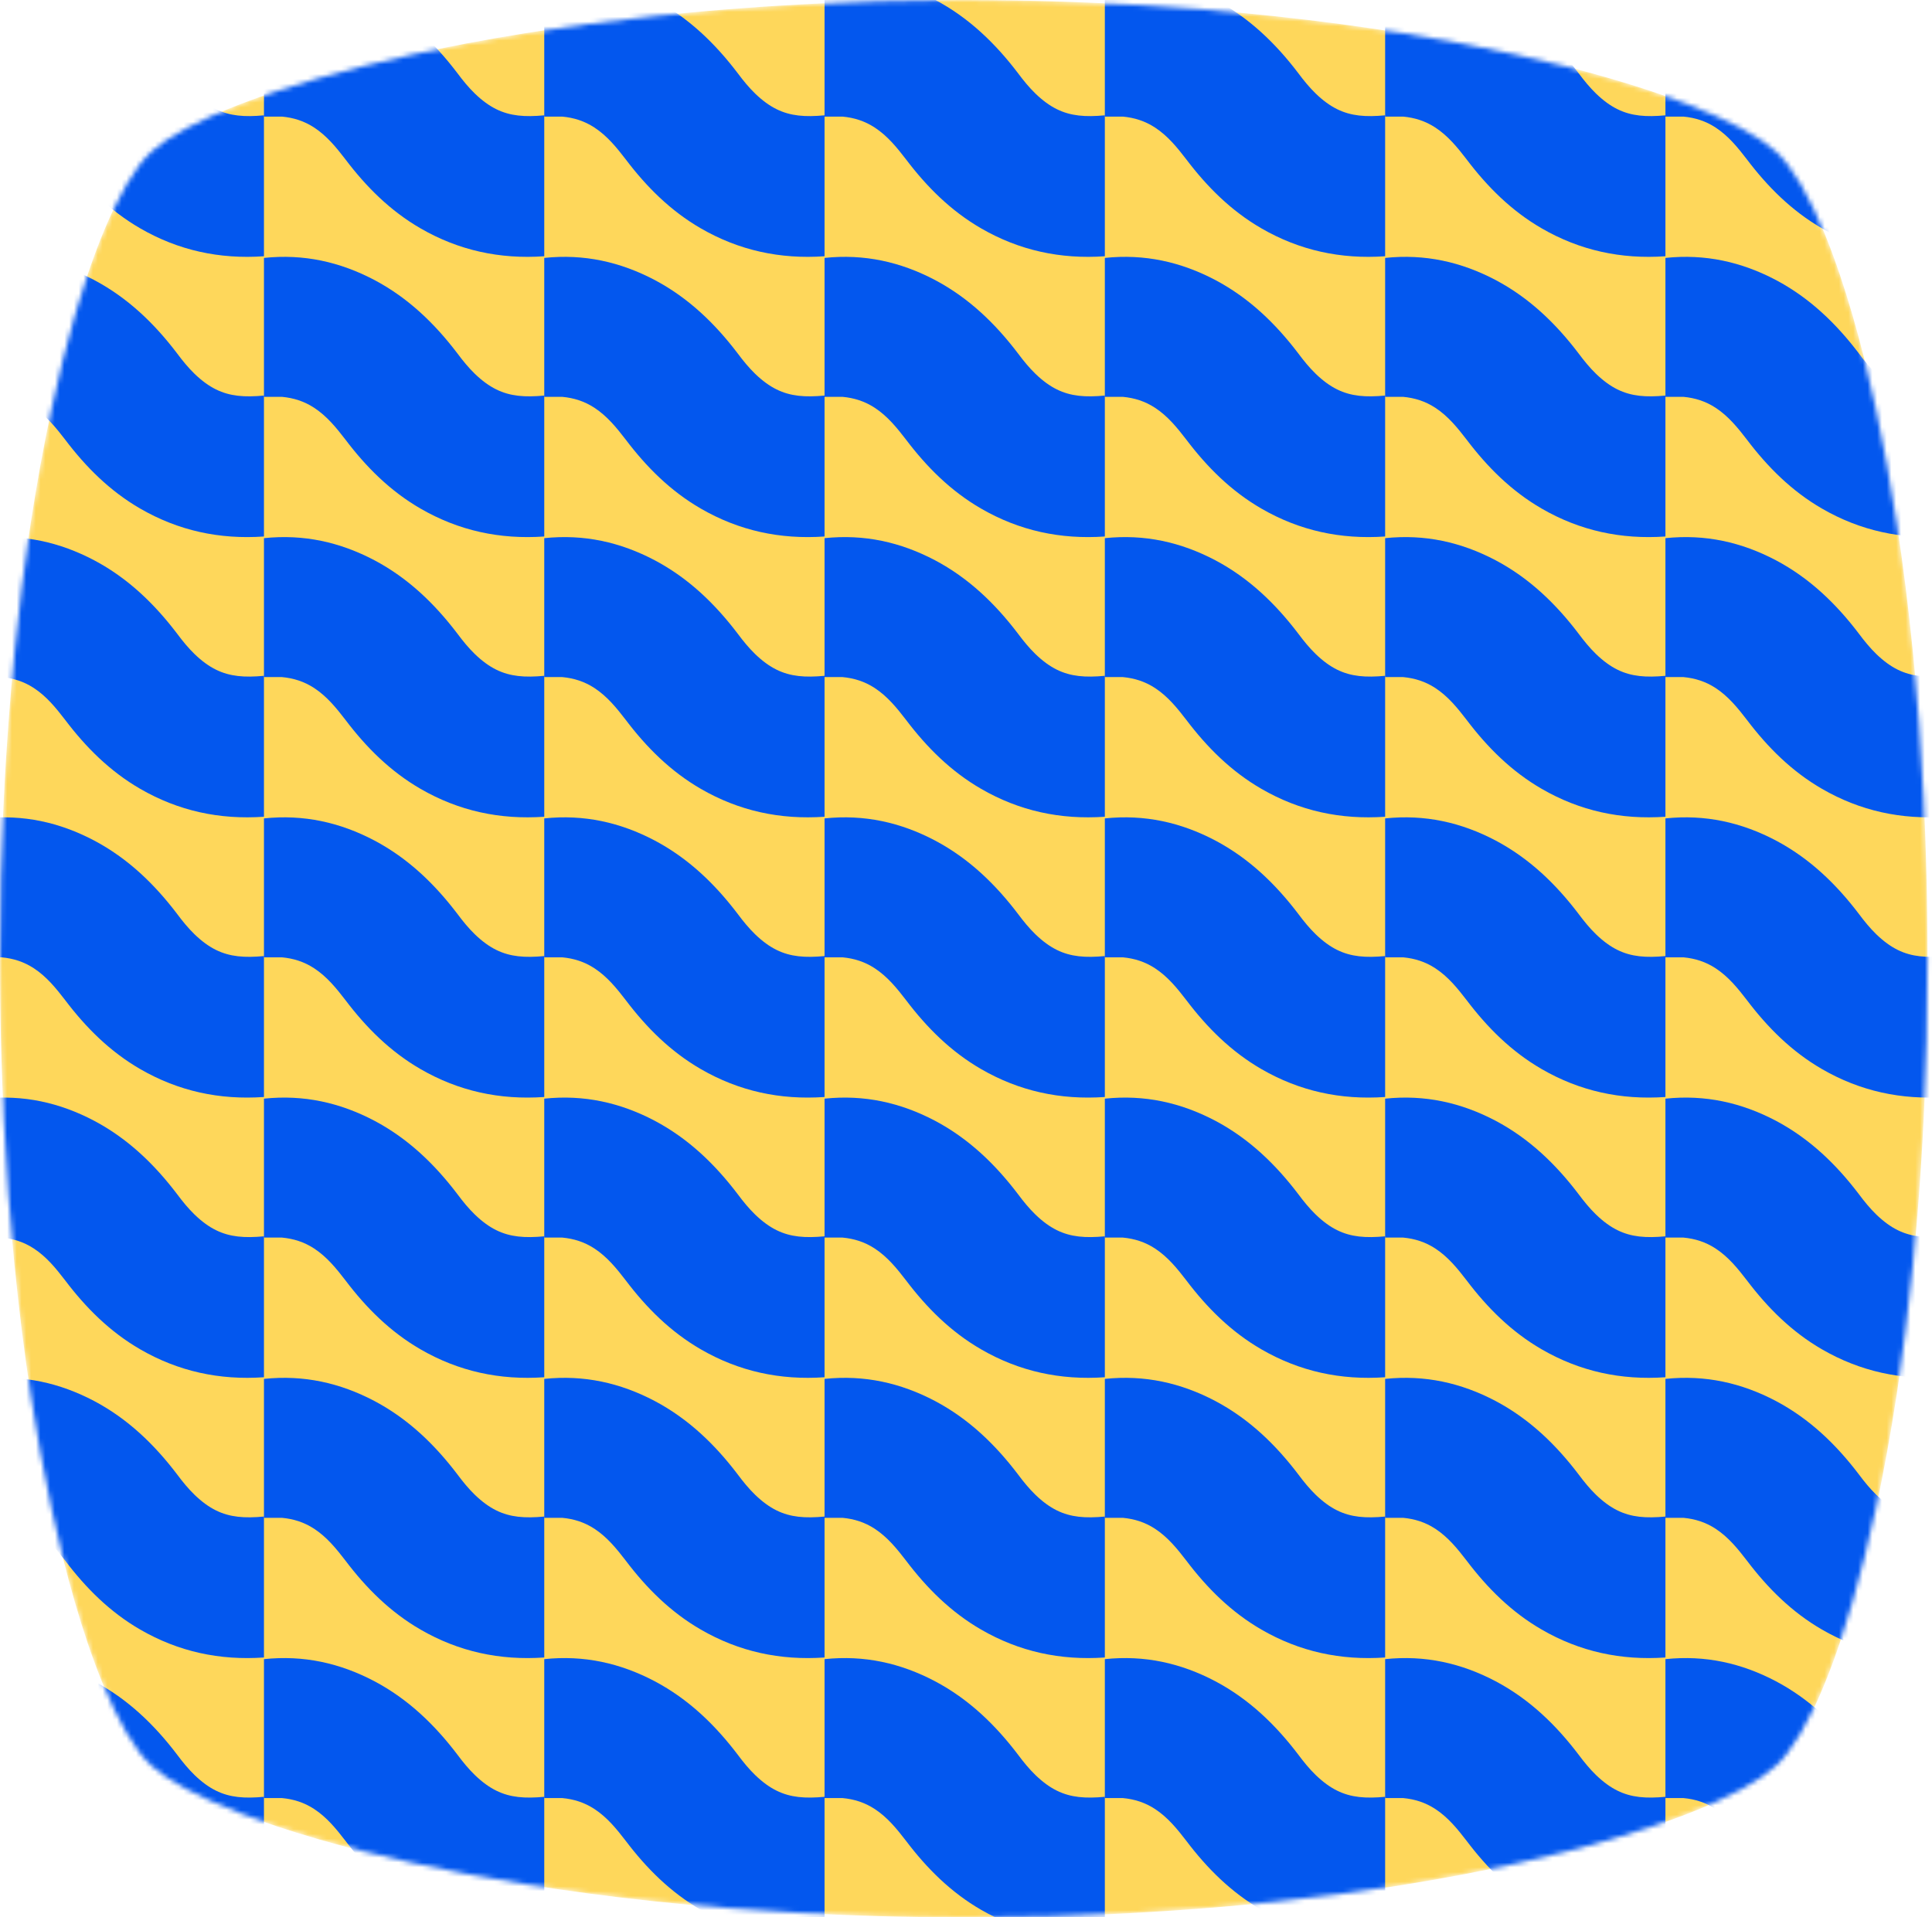
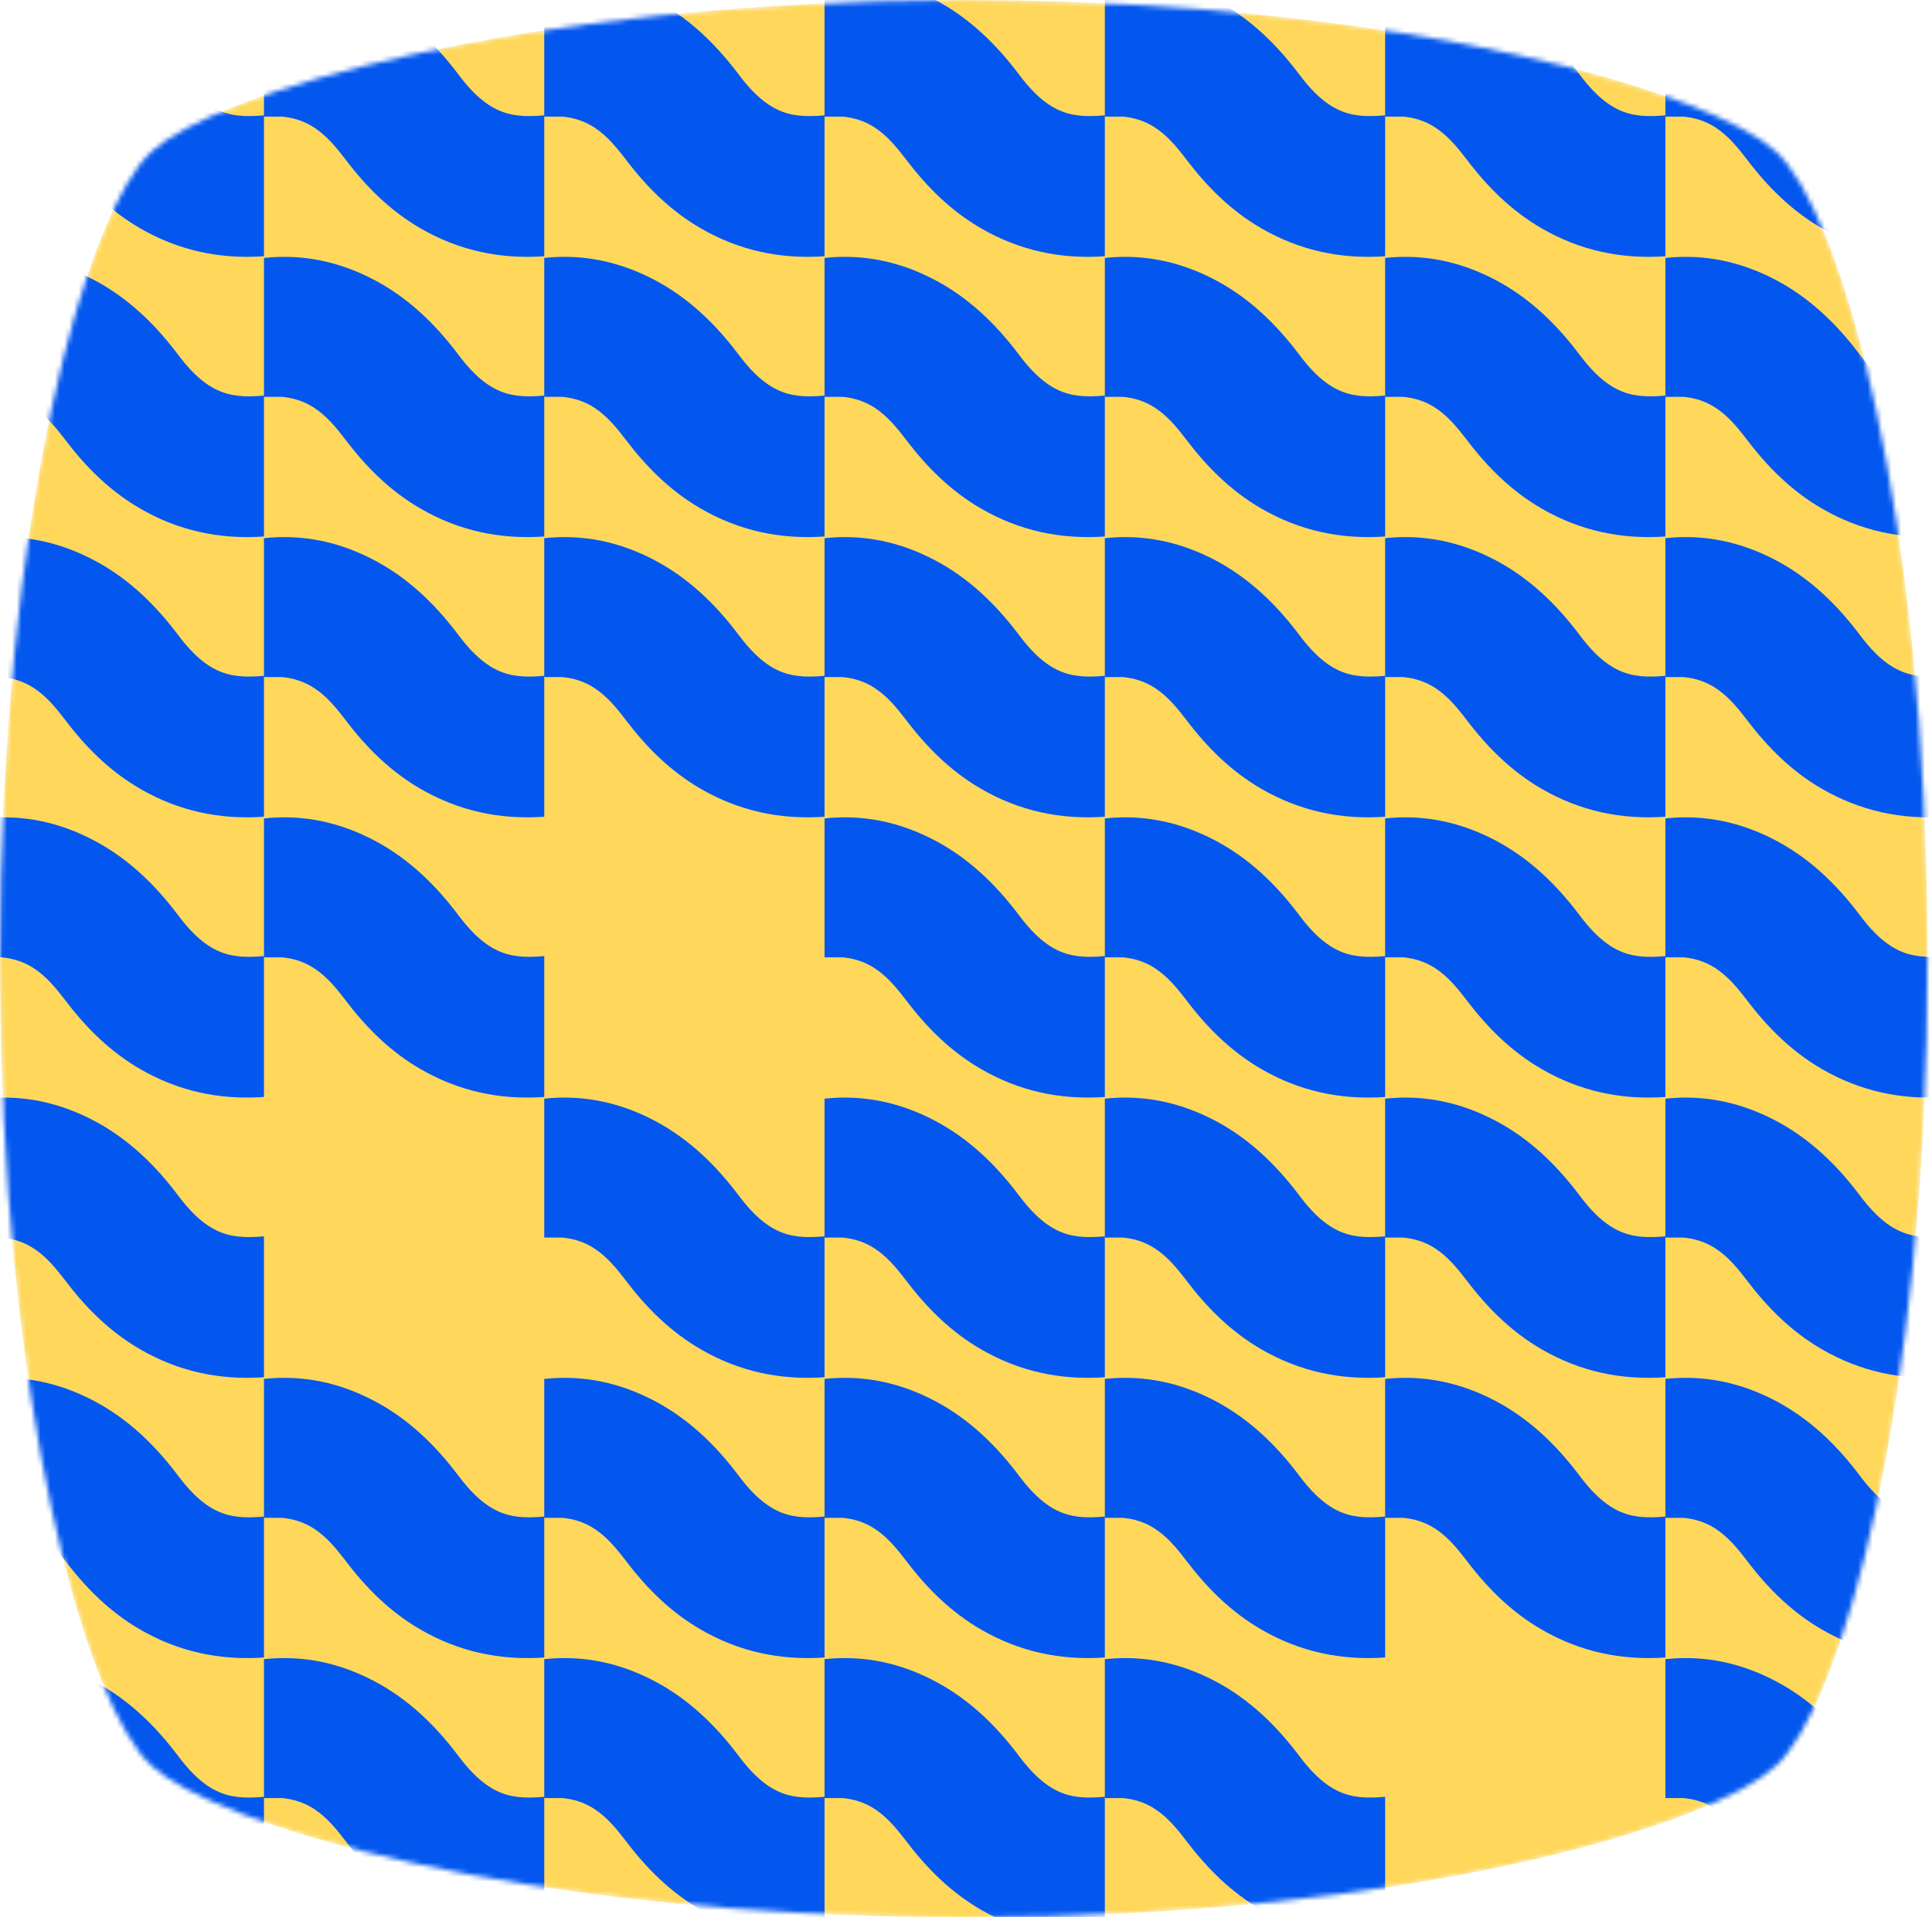
<svg xmlns="http://www.w3.org/2000/svg" width="405" height="402" viewBox="0 0 405 402" fill="none">
  <mask id="mask0_149_2391" style="mask-type:alpha" maskUnits="userSpaceOnUse" x="0" y="0" width="405" height="402">
    <path d="M202.751 402H201.303C107.651 401.76 44.895 382.308 31.861 370.301C18.103 358.054 0 294.656 0 201C0 107.584 18.103 43.946 31.861 31.699C44.895 19.692 107.892 0.24 201.303 0H202.751C296.403 0.24 359.159 19.692 372.193 31.699C385.951 43.946 404.054 107.584 404.054 201C404.054 294.416 385.951 358.054 372.193 370.301C359.159 382.548 296.403 402 202.751 402Z" fill="#0357EE" />
  </mask>
  <g mask="url(#mask0_149_2391)">
    <path d="M202.751 402H201.303C107.651 401.76 44.895 382.308 31.861 370.301C18.103 358.054 0 294.656 0 201C0 107.584 18.103 43.946 31.861 31.699C44.895 19.692 107.892 0.24 201.303 0H202.751C296.403 0.24 359.159 19.692 372.193 31.699C385.951 43.946 404.054 107.584 404.054 201C404.054 294.416 385.951 358.054 372.193 370.301C359.159 382.548 296.403 402 202.751 402Z" fill="#FED75B" />
    <path d="M55.334 24.217L55.334 53.726C46 54.376 37.393 52.503 29.398 47.878C23.048 44.208 17.999 39.163 13.638 33.391C11.725 30.906 9.774 28.498 7.097 26.74C4.993 25.364 2.774 24.676 0.364 24.447H-3.423L-3.423 -4.68C4.916 -5.559 12.528 -3.839 19.72 -0.055C26.797 3.691 32.382 9.081 37.164 15.387C38.273 16.878 39.459 18.331 40.798 19.63C43.858 22.574 46.612 23.835 49.864 24.217C51.508 24.408 53.306 24.37 55.334 24.179V24.217Z" fill="#0357EE" />
    <path d="M55.334 82.974L55.334 112.482C46 113.132 37.393 111.259 29.398 106.634C23.048 102.965 17.999 97.919 13.638 92.147C11.725 89.663 9.774 87.255 7.097 85.496C4.993 84.12 2.774 83.432 0.364 83.203H-3.423L-3.423 54.076C4.916 53.197 12.528 54.917 19.72 58.701C26.797 62.447 32.382 67.837 37.164 74.144C38.273 75.635 39.459 77.087 40.798 78.387C43.858 81.33 46.612 82.591 49.864 82.974C51.508 83.165 53.306 83.126 55.334 82.935V82.974Z" fill="#0357EE" />
    <path d="M55.334 141.73L55.334 171.239C46 171.889 37.393 170.016 29.398 165.391C23.048 161.722 17.999 156.676 13.638 150.904C11.725 148.42 9.774 146.011 7.097 144.253C4.993 142.877 2.774 142.189 0.364 141.96H-3.423L-3.423 112.833C4.916 111.954 12.528 113.674 19.72 117.458C26.797 121.204 32.382 126.594 37.164 132.901C38.273 134.391 39.459 135.844 40.798 137.144C43.858 140.087 46.612 141.348 49.864 141.73C51.508 141.922 53.306 141.883 55.334 141.692V141.73Z" fill="#0357EE" />
    <path d="M55.334 200.488L55.334 229.997C46 230.646 37.393 228.773 29.398 224.148C23.048 220.479 17.999 215.433 13.638 209.661C11.725 207.177 9.774 204.769 7.097 203.011C4.993 201.634 2.774 200.946 0.364 200.717H-3.423L-3.423 171.59C4.916 170.711 12.528 172.431 19.72 176.216C26.797 179.961 32.382 185.351 37.164 191.658C38.273 193.149 39.459 194.601 40.798 195.901C43.858 198.844 46.612 200.105 49.864 200.488C51.508 200.679 53.306 200.641 55.334 200.45V200.488Z" fill="#0357EE" />
    <path d="M55.334 259.245L55.334 288.754C46 289.404 37.393 287.531 29.398 282.906C23.048 279.236 17.999 274.191 13.638 268.419C11.725 265.934 9.774 263.526 7.097 261.768C4.993 260.392 2.774 259.704 0.364 259.474H-3.423L-3.423 230.348C4.916 229.469 12.528 231.189 19.72 234.973C26.797 238.719 32.382 244.108 37.164 250.415C38.273 251.906 39.459 253.359 40.798 254.658C43.858 257.601 46.612 258.863 49.864 259.245C51.508 259.436 53.306 259.398 55.334 259.207V259.245Z" fill="#0357EE" />
    <path d="M55.334 318.001L55.334 347.51C46 348.16 37.393 346.287 29.398 341.662C23.048 337.993 17.999 332.947 13.638 327.175C11.725 324.691 9.774 322.282 7.097 320.524C4.993 319.148 2.774 318.46 0.364 318.231H-3.423L-3.423 289.104C4.916 288.225 12.528 289.945 19.72 293.729C26.797 297.475 32.382 302.865 37.164 309.172C38.273 310.662 39.459 312.115 40.798 313.415C43.858 316.358 46.612 317.619 49.864 318.001C51.508 318.193 53.306 318.154 55.334 317.963V318.001Z" fill="#0357EE" />
    <path d="M55.334 376.758L55.334 406.267C46 406.916 37.393 405.043 29.398 400.418C23.048 396.749 17.999 391.703 13.638 385.931C11.725 383.447 9.774 381.039 7.097 379.281C4.993 377.904 2.774 377.216 0.364 376.987H-3.423L-3.423 347.86C4.916 346.981 12.528 348.701 19.72 352.486C26.797 356.231 32.382 361.621 37.164 367.928C38.273 369.419 39.459 370.871 40.798 372.171C43.858 375.114 46.612 376.376 49.864 376.758C51.508 376.949 53.306 376.911 55.334 376.72V376.758Z" fill="#0357EE" />
    <path d="M114.092 24.217V53.726C104.758 54.376 96.151 52.503 88.156 47.878C81.806 44.208 76.757 39.163 72.396 33.391C70.484 30.906 68.533 28.498 65.855 26.74C63.751 25.364 61.532 24.676 59.122 24.447H55.335V-4.68C63.674 -5.559 71.287 -3.839 78.478 -0.055C85.555 3.691 91.14 9.081 95.922 15.387C97.031 16.878 98.217 18.331 99.556 19.63C102.616 22.574 105.37 23.835 108.622 24.217C110.267 24.408 112.065 24.37 114.092 24.179V24.217Z" fill="#0357EE" />
    <path d="M114.092 82.974V112.482C104.758 113.132 96.151 111.259 88.156 106.634C81.806 102.965 76.757 97.919 72.396 92.147C70.484 89.663 68.533 87.255 65.855 85.496C63.751 84.12 61.532 83.432 59.122 83.203H55.335V54.076C63.674 53.197 71.287 54.917 78.478 58.701C85.555 62.447 91.14 67.837 95.922 74.144C97.031 75.635 98.217 77.087 99.556 78.387C102.616 81.33 105.37 82.591 108.622 82.974C110.267 83.165 112.065 83.126 114.092 82.935V82.974Z" fill="#0357EE" />
    <path d="M114.092 141.73V171.239C104.758 171.889 96.151 170.016 88.156 165.391C81.806 161.722 76.757 156.676 72.396 150.904C70.484 148.42 68.533 146.011 65.855 144.253C63.751 142.877 61.532 142.189 59.122 141.96H55.335V112.833C63.674 111.954 71.287 113.674 78.478 117.458C85.555 121.204 91.14 126.594 95.922 132.901C97.031 134.391 98.217 135.844 99.556 137.144C102.616 140.087 105.37 141.348 108.622 141.73C110.267 141.922 112.065 141.883 114.092 141.692V141.73Z" fill="#0357EE" />
    <path d="M114.092 200.488V229.997C104.758 230.646 96.151 228.773 88.156 224.148C81.806 220.479 76.757 215.433 72.396 209.661C70.484 207.177 68.533 204.769 65.855 203.011C63.751 201.634 61.532 200.946 59.122 200.717H55.335V171.59C63.674 170.711 71.287 172.431 78.478 176.216C85.555 179.961 91.14 185.351 95.922 191.658C97.031 193.149 98.217 194.601 99.556 195.901C102.616 198.844 105.37 200.105 108.622 200.488C110.267 200.679 112.065 200.641 114.092 200.45V200.488Z" fill="#0357EE" />
-     <path d="M114.092 259.245V288.754C104.758 289.404 96.151 287.531 88.156 282.906C81.806 279.236 76.757 274.191 72.396 268.419C70.484 265.934 68.533 263.526 65.855 261.768C63.751 260.392 61.532 259.704 59.122 259.474H55.335V230.348C63.674 229.469 71.287 231.189 78.478 234.973C85.555 238.719 91.14 244.108 95.922 250.415C97.031 251.906 98.217 253.359 99.556 254.658C102.616 257.601 105.37 258.863 108.622 259.245C110.267 259.436 112.065 259.398 114.092 259.207V259.245Z" fill="#0357EE" />
    <path d="M114.092 318.001V347.51C104.758 348.16 96.151 346.287 88.156 341.662C81.806 337.993 76.757 332.947 72.396 327.175C70.484 324.691 68.533 322.282 65.855 320.524C63.751 319.148 61.532 318.46 59.122 318.231H55.335V289.104C63.674 288.225 71.287 289.945 78.478 293.729C85.555 297.475 91.14 302.865 95.922 309.172C97.031 310.662 98.217 312.115 99.556 313.415C102.616 316.358 105.37 317.619 108.622 318.001C110.267 318.193 112.065 318.154 114.092 317.963V318.001Z" fill="#0357EE" />
    <path d="M114.092 376.758V406.267C104.758 406.916 96.151 405.043 88.156 400.418C81.806 396.749 76.757 391.703 72.396 385.931C70.484 383.447 68.533 381.039 65.855 379.281C63.751 377.904 61.532 377.216 59.122 376.987H55.335V347.86C63.674 346.981 71.287 348.701 78.478 352.486C85.555 356.231 91.14 361.621 95.922 367.928C97.031 369.419 98.217 370.871 99.556 372.171C102.616 375.114 105.37 376.376 108.622 376.758C110.267 376.949 112.065 376.911 114.092 376.72V376.758Z" fill="#0357EE" />
    <path d="M172.848 24.217V53.726C163.514 54.376 154.907 52.503 146.912 47.878C140.562 44.208 135.513 39.163 131.152 33.391C129.239 30.906 127.288 28.498 124.61 26.74C122.507 25.364 120.288 24.676 117.878 24.447H114.091V-4.68C122.43 -5.559 130.042 -3.839 137.234 -0.055C144.311 3.691 149.896 9.081 154.677 15.387C155.787 16.878 156.973 18.331 158.312 19.63C161.372 22.574 164.126 23.835 167.378 24.217C169.022 24.408 170.82 24.37 172.848 24.179V24.217Z" fill="#0357EE" />
    <path d="M172.848 82.974V112.482C163.514 113.132 154.907 111.259 146.912 106.634C140.562 102.965 135.513 97.919 131.152 92.147C129.239 89.663 127.288 87.255 124.61 85.496C122.507 84.12 120.288 83.432 117.878 83.203H114.091V54.076C122.43 53.197 130.042 54.917 137.234 58.701C144.311 62.447 149.896 67.837 154.677 74.144C155.787 75.635 156.973 77.087 158.312 78.387C161.372 81.33 164.126 82.591 167.378 82.974C169.022 83.165 170.82 83.126 172.848 82.935V82.974Z" fill="#0357EE" />
    <path d="M172.848 141.73V171.239C163.514 171.889 154.907 170.016 146.912 165.391C140.562 161.722 135.513 156.676 131.152 150.904C129.239 148.42 127.288 146.011 124.61 144.253C122.507 142.877 120.288 142.189 117.878 141.96H114.091V112.833C122.43 111.954 130.042 113.674 137.234 117.458C144.311 121.204 149.896 126.594 154.677 132.901C155.787 134.391 156.973 135.844 158.312 137.144C161.372 140.087 164.126 141.348 167.378 141.73C169.022 141.922 170.82 141.883 172.848 141.692V141.73Z" fill="#0357EE" />
-     <path d="M172.848 200.488V229.997C163.514 230.646 154.907 228.773 146.912 224.148C140.562 220.479 135.513 215.433 131.152 209.661C129.239 207.177 127.288 204.769 124.61 203.011C122.507 201.634 120.288 200.946 117.878 200.717H114.091V171.59C122.43 170.711 130.042 172.431 137.234 176.216C144.311 179.961 149.896 185.351 154.677 191.658C155.787 193.149 156.973 194.601 158.312 195.901C161.372 198.844 164.126 200.105 167.378 200.488C169.022 200.679 170.82 200.641 172.848 200.45V200.488Z" fill="#0357EE" />
    <path d="M172.848 259.245V288.754C163.514 289.404 154.907 287.531 146.912 282.906C140.562 279.236 135.513 274.191 131.152 268.419C129.239 265.934 127.288 263.526 124.61 261.768C122.507 260.392 120.288 259.704 117.878 259.474H114.091V230.348C122.43 229.469 130.042 231.189 137.234 234.973C144.311 238.719 149.896 244.108 154.677 250.415C155.787 251.906 156.973 253.359 158.312 254.658C161.372 257.601 164.126 258.863 167.378 259.245C169.022 259.436 170.82 259.398 172.848 259.207V259.245Z" fill="#0357EE" />
    <path d="M172.848 318.001V347.51C163.514 348.16 154.907 346.287 146.912 341.662C140.562 337.993 135.513 332.947 131.152 327.175C129.239 324.691 127.288 322.282 124.61 320.524C122.507 319.148 120.288 318.46 117.878 318.231H114.091V289.104C122.43 288.225 130.042 289.945 137.234 293.729C144.311 297.475 149.896 302.865 154.677 309.172C155.787 310.662 156.973 312.115 158.312 313.415C161.372 316.358 164.126 317.619 167.378 318.001C169.022 318.193 170.82 318.154 172.848 317.963V318.001Z" fill="#0357EE" />
    <path d="M172.848 376.758V406.267C163.514 406.916 154.907 405.043 146.912 400.418C140.562 396.749 135.513 391.703 131.152 385.931C129.239 383.447 127.288 381.039 124.61 379.281C122.507 377.904 120.288 377.216 117.878 376.987H114.091V347.86C122.43 346.981 130.042 348.701 137.234 352.486C144.311 356.231 149.896 361.621 154.677 367.928C155.787 369.419 156.973 370.871 158.312 372.171C161.372 375.114 164.126 376.376 167.378 376.758C169.022 376.949 170.82 376.911 172.848 376.72V376.758Z" fill="#0357EE" />
    <path d="M231.605 24.217V53.726C222.271 54.376 213.664 52.503 205.669 47.878C199.319 44.208 194.27 39.163 189.909 33.391C187.996 30.906 186.045 28.498 183.368 26.74C181.264 25.364 179.045 24.676 176.635 24.447H172.848V-4.68C181.187 -5.559 188.8 -3.839 195.991 -0.055C203.068 3.691 208.653 9.081 213.435 15.387C214.544 16.878 215.73 18.331 217.069 19.63C220.129 22.574 222.883 23.835 226.135 24.217C227.78 24.408 229.578 24.37 231.605 24.179V24.217Z" fill="#0357EE" />
    <path d="M231.605 82.974V112.482C222.271 113.132 213.664 111.259 205.669 106.634C199.319 102.965 194.27 97.919 189.909 92.147C187.996 89.663 186.045 87.255 183.368 85.496C181.264 84.12 179.045 83.432 176.635 83.203H172.848V54.076C181.187 53.197 188.8 54.917 195.991 58.701C203.068 62.447 208.653 67.837 213.435 74.144C214.544 75.635 215.73 77.087 217.069 78.387C220.129 81.33 222.883 82.591 226.135 82.974C227.78 83.165 229.578 83.126 231.605 82.935V82.974Z" fill="#0357EE" />
    <path d="M231.605 141.73V171.239C222.271 171.889 213.664 170.016 205.669 165.391C199.319 161.722 194.27 156.676 189.909 150.904C187.996 148.42 186.045 146.011 183.368 144.253C181.264 142.877 179.045 142.189 176.635 141.96H172.848V112.833C181.187 111.954 188.8 113.674 195.991 117.458C203.068 121.204 208.653 126.594 213.435 132.901C214.544 134.391 215.73 135.844 217.069 137.144C220.129 140.087 222.883 141.348 226.135 141.73C227.78 141.922 229.578 141.883 231.605 141.692V141.73Z" fill="#0357EE" />
    <path d="M231.605 200.488V229.997C222.271 230.646 213.664 228.773 205.669 224.148C199.319 220.479 194.27 215.433 189.909 209.661C187.996 207.177 186.045 204.769 183.368 203.011C181.264 201.634 179.045 200.946 176.635 200.717H172.848V171.59C181.187 170.711 188.8 172.431 195.991 176.216C203.068 179.961 208.653 185.351 213.435 191.658C214.544 193.149 215.73 194.601 217.069 195.901C220.129 198.844 222.883 200.105 226.135 200.488C227.78 200.679 229.578 200.641 231.605 200.45V200.488Z" fill="#0357EE" />
    <path d="M231.605 259.245V288.754C222.271 289.404 213.664 287.531 205.669 282.906C199.319 279.236 194.27 274.191 189.909 268.419C187.996 265.934 186.045 263.526 183.368 261.768C181.264 260.392 179.045 259.704 176.635 259.474H172.848V230.348C181.187 229.469 188.8 231.189 195.991 234.973C203.068 238.719 208.653 244.108 213.435 250.415C214.544 251.906 215.73 253.359 217.069 254.658C220.129 257.601 222.883 258.863 226.135 259.245C227.78 259.436 229.578 259.398 231.605 259.207V259.245Z" fill="#0357EE" />
    <path d="M231.605 318.001V347.51C222.271 348.16 213.664 346.287 205.669 341.662C199.319 337.993 194.27 332.947 189.909 327.175C187.996 324.691 186.045 322.282 183.368 320.524C181.264 319.148 179.045 318.46 176.635 318.231H172.848V289.104C181.187 288.225 188.8 289.945 195.991 293.729C203.068 297.475 208.653 302.865 213.435 309.172C214.544 310.662 215.73 312.115 217.069 313.415C220.129 316.358 222.883 317.619 226.135 318.001C227.78 318.193 229.578 318.154 231.605 317.963V318.001Z" fill="#0357EE" />
    <path d="M231.605 376.758V406.267C222.271 406.916 213.664 405.043 205.669 400.418C199.319 396.749 194.27 391.703 189.909 385.931C187.996 383.447 186.045 381.039 183.368 379.281C181.264 377.904 179.045 377.216 176.635 376.987H172.848V347.86C181.187 346.981 188.8 348.701 195.991 352.486C203.068 356.231 208.653 361.621 213.435 367.928C214.544 369.419 215.73 370.871 217.069 372.171C220.129 375.114 222.883 376.376 226.135 376.758C227.78 376.949 229.578 376.911 231.605 376.72V376.758Z" fill="#0357EE" />
    <path d="M290.362 24.217V53.726C281.029 54.376 272.422 52.503 264.427 47.878C258.077 44.208 253.027 39.163 248.666 33.391C246.754 30.906 244.803 28.498 242.125 26.74C240.021 25.364 237.802 24.676 235.393 24.447H231.605V-4.68C239.945 -5.559 247.557 -3.839 254.749 -0.055C261.825 3.691 267.41 9.081 272.192 15.387C273.301 16.878 274.487 18.331 275.826 19.63C278.886 22.574 281.641 23.835 284.892 24.217C286.537 24.408 288.335 24.37 290.362 24.179V24.217Z" fill="#0357EE" />
    <path d="M349.12 24.217V53.726C339.786 54.376 331.179 52.503 323.184 47.878C316.834 44.208 311.785 39.163 307.424 33.391C305.511 30.906 303.56 28.498 300.882 26.74C298.778 25.364 296.56 24.676 294.15 24.447H290.363V-4.68C298.702 -5.559 306.314 -3.839 313.506 -0.055C320.583 3.691 326.168 9.081 330.949 15.387C332.059 16.878 333.245 18.331 334.583 19.63C337.644 22.574 340.398 23.835 343.649 24.217C345.294 24.408 347.092 24.37 349.12 24.179V24.217Z" fill="#0357EE" />
    <path d="M407.877 24.217V53.726C398.543 54.376 389.936 52.503 381.941 47.878C375.591 44.208 370.542 39.163 366.181 33.391C364.268 30.906 362.317 28.498 359.64 26.74C357.536 25.364 355.317 24.676 352.907 24.447H349.12V-4.68C357.459 -5.559 365.072 -3.839 372.263 -0.055C379.34 3.691 384.925 9.081 389.707 15.387C390.816 16.878 392.002 18.331 393.341 19.63C396.401 22.574 399.155 23.835 402.407 24.217C404.052 24.408 405.85 24.37 407.877 24.179V24.217Z" fill="#0357EE" />
    <path d="M290.362 82.974V112.482C281.029 113.132 272.422 111.259 264.427 106.634C258.077 102.965 253.027 97.919 248.666 92.147C246.754 89.663 244.803 87.255 242.125 85.496C240.021 84.12 237.802 83.432 235.393 83.203H231.605V54.076C239.945 53.197 247.557 54.917 254.749 58.701C261.825 62.447 267.41 67.837 272.192 74.144C273.301 75.635 274.487 77.087 275.826 78.387C278.886 81.33 281.641 82.591 284.892 82.974C286.537 83.165 288.335 83.126 290.362 82.935V82.974Z" fill="#0357EE" />
    <path d="M349.12 82.974V112.482C339.786 113.132 331.179 111.259 323.184 106.634C316.834 102.965 311.785 97.919 307.424 92.147C305.511 89.663 303.56 87.255 300.882 85.496C298.778 84.12 296.56 83.432 294.15 83.203H290.363V54.076C298.702 53.197 306.314 54.917 313.506 58.701C320.583 62.447 326.168 67.837 330.949 74.144C332.059 75.635 333.245 77.087 334.583 78.387C337.644 81.33 340.398 82.591 343.649 82.974C345.294 83.165 347.092 83.126 349.12 82.935V82.974Z" fill="#0357EE" />
    <path d="M407.877 82.974V112.482C398.543 113.132 389.936 111.259 381.941 106.634C375.591 102.965 370.542 97.919 366.181 92.147C364.268 89.663 362.317 87.255 359.64 85.496C357.536 84.12 355.317 83.432 352.907 83.203H349.12V54.076C357.459 53.197 365.072 54.917 372.263 58.701C379.34 62.447 384.925 67.837 389.707 74.144C390.816 75.635 392.002 77.087 393.341 78.387C396.401 81.33 399.155 82.591 402.407 82.974C404.052 83.165 405.85 83.126 407.877 82.935V82.974Z" fill="#0357EE" />
    <path d="M290.362 141.73V171.239C281.029 171.889 272.422 170.016 264.427 165.391C258.077 161.722 253.027 156.676 248.666 150.904C246.754 148.42 244.803 146.011 242.125 144.253C240.021 142.877 237.802 142.189 235.393 141.96H231.605V112.833C239.945 111.954 247.557 113.674 254.749 117.458C261.825 121.204 267.41 126.594 272.192 132.901C273.301 134.391 274.487 135.844 275.826 137.144C278.886 140.087 281.641 141.348 284.892 141.73C286.537 141.922 288.335 141.883 290.362 141.692V141.73Z" fill="#0357EE" />
    <path d="M349.12 141.73V171.239C339.786 171.889 331.179 170.016 323.184 165.391C316.834 161.722 311.785 156.676 307.424 150.904C305.511 148.42 303.56 146.011 300.882 144.253C298.778 142.877 296.56 142.189 294.15 141.96H290.363V112.833C298.702 111.954 306.314 113.674 313.506 117.458C320.583 121.204 326.168 126.594 330.949 132.901C332.059 134.391 333.245 135.844 334.583 137.144C337.644 140.087 340.398 141.348 343.649 141.73C345.294 141.922 347.092 141.883 349.12 141.692V141.73Z" fill="#0357EE" />
    <path d="M407.877 141.73V171.239C398.543 171.889 389.936 170.016 381.941 165.391C375.591 161.722 370.542 156.676 366.181 150.904C364.268 148.42 362.317 146.011 359.64 144.253C357.536 142.877 355.317 142.189 352.907 141.96H349.12V112.833C357.459 111.954 365.072 113.674 372.263 117.458C379.34 121.204 384.925 126.594 389.707 132.901C390.816 134.391 392.002 135.844 393.341 137.144C396.401 140.087 399.155 141.348 402.407 141.73C404.052 141.922 405.85 141.883 407.877 141.692V141.73Z" fill="#0357EE" />
    <path d="M290.362 200.488V229.997C281.029 230.646 272.422 228.773 264.427 224.148C258.077 220.479 253.027 215.433 248.666 209.661C246.754 207.177 244.803 204.769 242.125 203.011C240.021 201.634 237.802 200.946 235.393 200.717H231.605V171.59C239.945 170.711 247.557 172.431 254.749 176.216C261.825 179.961 267.41 185.351 272.192 191.658C273.301 193.149 274.487 194.601 275.826 195.901C278.886 198.844 281.641 200.105 284.892 200.488C286.537 200.679 288.335 200.641 290.362 200.45V200.488Z" fill="#0357EE" />
    <path d="M349.12 200.488V229.997C339.786 230.646 331.179 228.773 323.184 224.148C316.834 220.479 311.785 215.433 307.424 209.661C305.511 207.177 303.56 204.769 300.882 203.011C298.778 201.634 296.56 200.946 294.15 200.717H290.363V171.59C298.702 170.711 306.314 172.431 313.506 176.216C320.583 179.961 326.168 185.351 330.949 191.658C332.059 193.149 333.245 194.601 334.583 195.901C337.644 198.844 340.398 200.105 343.649 200.488C345.294 200.679 347.092 200.641 349.12 200.45V200.488Z" fill="#0357EE" />
    <path d="M407.877 200.488V229.997C398.543 230.646 389.936 228.773 381.941 224.148C375.591 220.479 370.542 215.433 366.181 209.661C364.268 207.177 362.317 204.769 359.64 203.011C357.536 201.634 355.317 200.946 352.907 200.717H349.12V171.59C357.459 170.711 365.072 172.431 372.263 176.216C379.34 179.961 384.925 185.351 389.707 191.658C390.816 193.149 392.002 194.601 393.341 195.901C396.401 198.844 399.155 200.105 402.407 200.488C404.052 200.679 405.85 200.641 407.877 200.45V200.488Z" fill="#0357EE" />
    <path d="M290.362 259.245V288.754C281.029 289.404 272.422 287.531 264.427 282.906C258.077 279.236 253.027 274.191 248.666 268.419C246.754 265.934 244.803 263.526 242.125 261.768C240.021 260.392 237.802 259.704 235.393 259.474H231.605V230.348C239.945 229.469 247.557 231.189 254.749 234.973C261.825 238.719 267.41 244.108 272.192 250.415C273.301 251.906 274.487 253.359 275.826 254.658C278.886 257.601 281.641 258.863 284.892 259.245C286.537 259.436 288.335 259.398 290.362 259.207V259.245Z" fill="#0357EE" />
    <path d="M349.12 259.245V288.754C339.786 289.404 331.179 287.531 323.184 282.906C316.834 279.236 311.785 274.191 307.424 268.419C305.511 265.934 303.56 263.526 300.882 261.768C298.778 260.392 296.56 259.704 294.15 259.474H290.363V230.348C298.702 229.469 306.314 231.189 313.506 234.973C320.583 238.719 326.168 244.108 330.949 250.415C332.059 251.906 333.245 253.359 334.583 254.658C337.644 257.601 340.398 258.863 343.649 259.245C345.294 259.436 347.092 259.398 349.12 259.207V259.245Z" fill="#0357EE" />
    <path d="M407.877 259.245V288.754C398.543 289.404 389.936 287.531 381.941 282.906C375.591 279.236 370.542 274.191 366.181 268.419C364.268 265.934 362.317 263.526 359.64 261.768C357.536 260.392 355.317 259.704 352.907 259.474H349.12V230.348C357.459 229.469 365.072 231.189 372.263 234.973C379.34 238.719 384.925 244.108 389.707 250.415C390.816 251.906 392.002 253.359 393.341 254.658C396.401 257.601 399.155 258.863 402.407 259.245C404.052 259.436 405.85 259.398 407.877 259.207V259.245Z" fill="#0357EE" />
    <path d="M290.362 318.001V347.51C281.029 348.16 272.422 346.287 264.427 341.662C258.077 337.993 253.027 332.947 248.666 327.175C246.754 324.691 244.803 322.282 242.125 320.524C240.021 319.148 237.802 318.46 235.393 318.231H231.605V289.104C239.945 288.225 247.557 289.945 254.749 293.729C261.825 297.475 267.41 302.865 272.192 309.172C273.301 310.662 274.487 312.115 275.826 313.415C278.886 316.358 281.641 317.619 284.892 318.001C286.537 318.193 288.335 318.154 290.362 317.963V318.001Z" fill="#0357EE" />
    <path d="M349.12 318.001V347.51C339.786 348.16 331.179 346.287 323.184 341.662C316.834 337.993 311.785 332.947 307.424 327.175C305.511 324.691 303.56 322.282 300.882 320.524C298.778 319.148 296.56 318.46 294.15 318.231H290.363V289.104C298.702 288.225 306.314 289.945 313.506 293.729C320.583 297.475 326.168 302.865 330.949 309.172C332.059 310.662 333.245 312.115 334.583 313.415C337.644 316.358 340.398 317.619 343.649 318.001C345.294 318.193 347.092 318.154 349.12 317.963V318.001Z" fill="#0357EE" />
    <path d="M407.877 318.001V347.51C398.543 348.16 389.936 346.287 381.941 341.662C375.591 337.993 370.542 332.947 366.181 327.175C364.268 324.691 362.317 322.282 359.64 320.524C357.536 319.148 355.317 318.46 352.907 318.231H349.12V289.104C357.459 288.225 365.072 289.945 372.263 293.729C379.34 297.475 384.925 302.865 389.707 309.172C390.816 310.662 392.002 312.115 393.341 313.415C396.401 316.358 399.155 317.619 402.407 318.001C404.052 318.193 405.85 318.154 407.877 317.963V318.001Z" fill="#0357EE" />
    <path d="M290.362 376.758V406.267C281.029 406.916 272.422 405.043 264.427 400.418C258.077 396.749 253.027 391.703 248.666 385.931C246.754 383.447 244.803 381.039 242.125 379.281C240.021 377.904 237.802 377.216 235.393 376.987H231.605V347.86C239.945 346.981 247.557 348.701 254.749 352.486C261.825 356.231 267.41 361.621 272.192 367.928C273.301 369.419 274.487 370.871 275.826 372.171C278.886 375.114 281.641 376.376 284.892 376.758C286.537 376.949 288.335 376.911 290.362 376.72V376.758Z" fill="#0357EE" />
-     <path d="M349.12 376.758V406.267C339.786 406.916 331.179 405.043 323.184 400.418C316.834 396.749 311.785 391.703 307.424 385.931C305.511 383.447 303.56 381.039 300.882 379.281C298.778 377.904 296.56 377.216 294.15 376.987H290.363V347.86C298.702 346.981 306.314 348.701 313.506 352.486C320.583 356.231 326.168 361.621 330.949 367.928C332.059 369.419 333.245 370.871 334.583 372.171C337.644 375.114 340.398 376.376 343.649 376.758C345.294 376.949 347.092 376.911 349.12 376.72V376.758Z" fill="#0357EE" />
    <path d="M407.877 376.758V406.267C398.543 406.916 389.936 405.043 381.941 400.418C375.591 396.749 370.542 391.703 366.181 385.931C364.268 383.447 362.317 381.039 359.64 379.281C357.536 377.904 355.317 377.216 352.907 376.987H349.12V347.86C357.459 346.981 365.072 348.701 372.263 352.486C379.34 356.231 384.925 361.621 389.707 367.928C390.816 369.419 392.002 370.871 393.341 372.171C396.401 375.114 399.155 376.376 402.407 376.758C404.052 376.949 405.85 376.911 407.877 376.72V376.758Z" fill="#0357EE" />
  </g>
</svg>